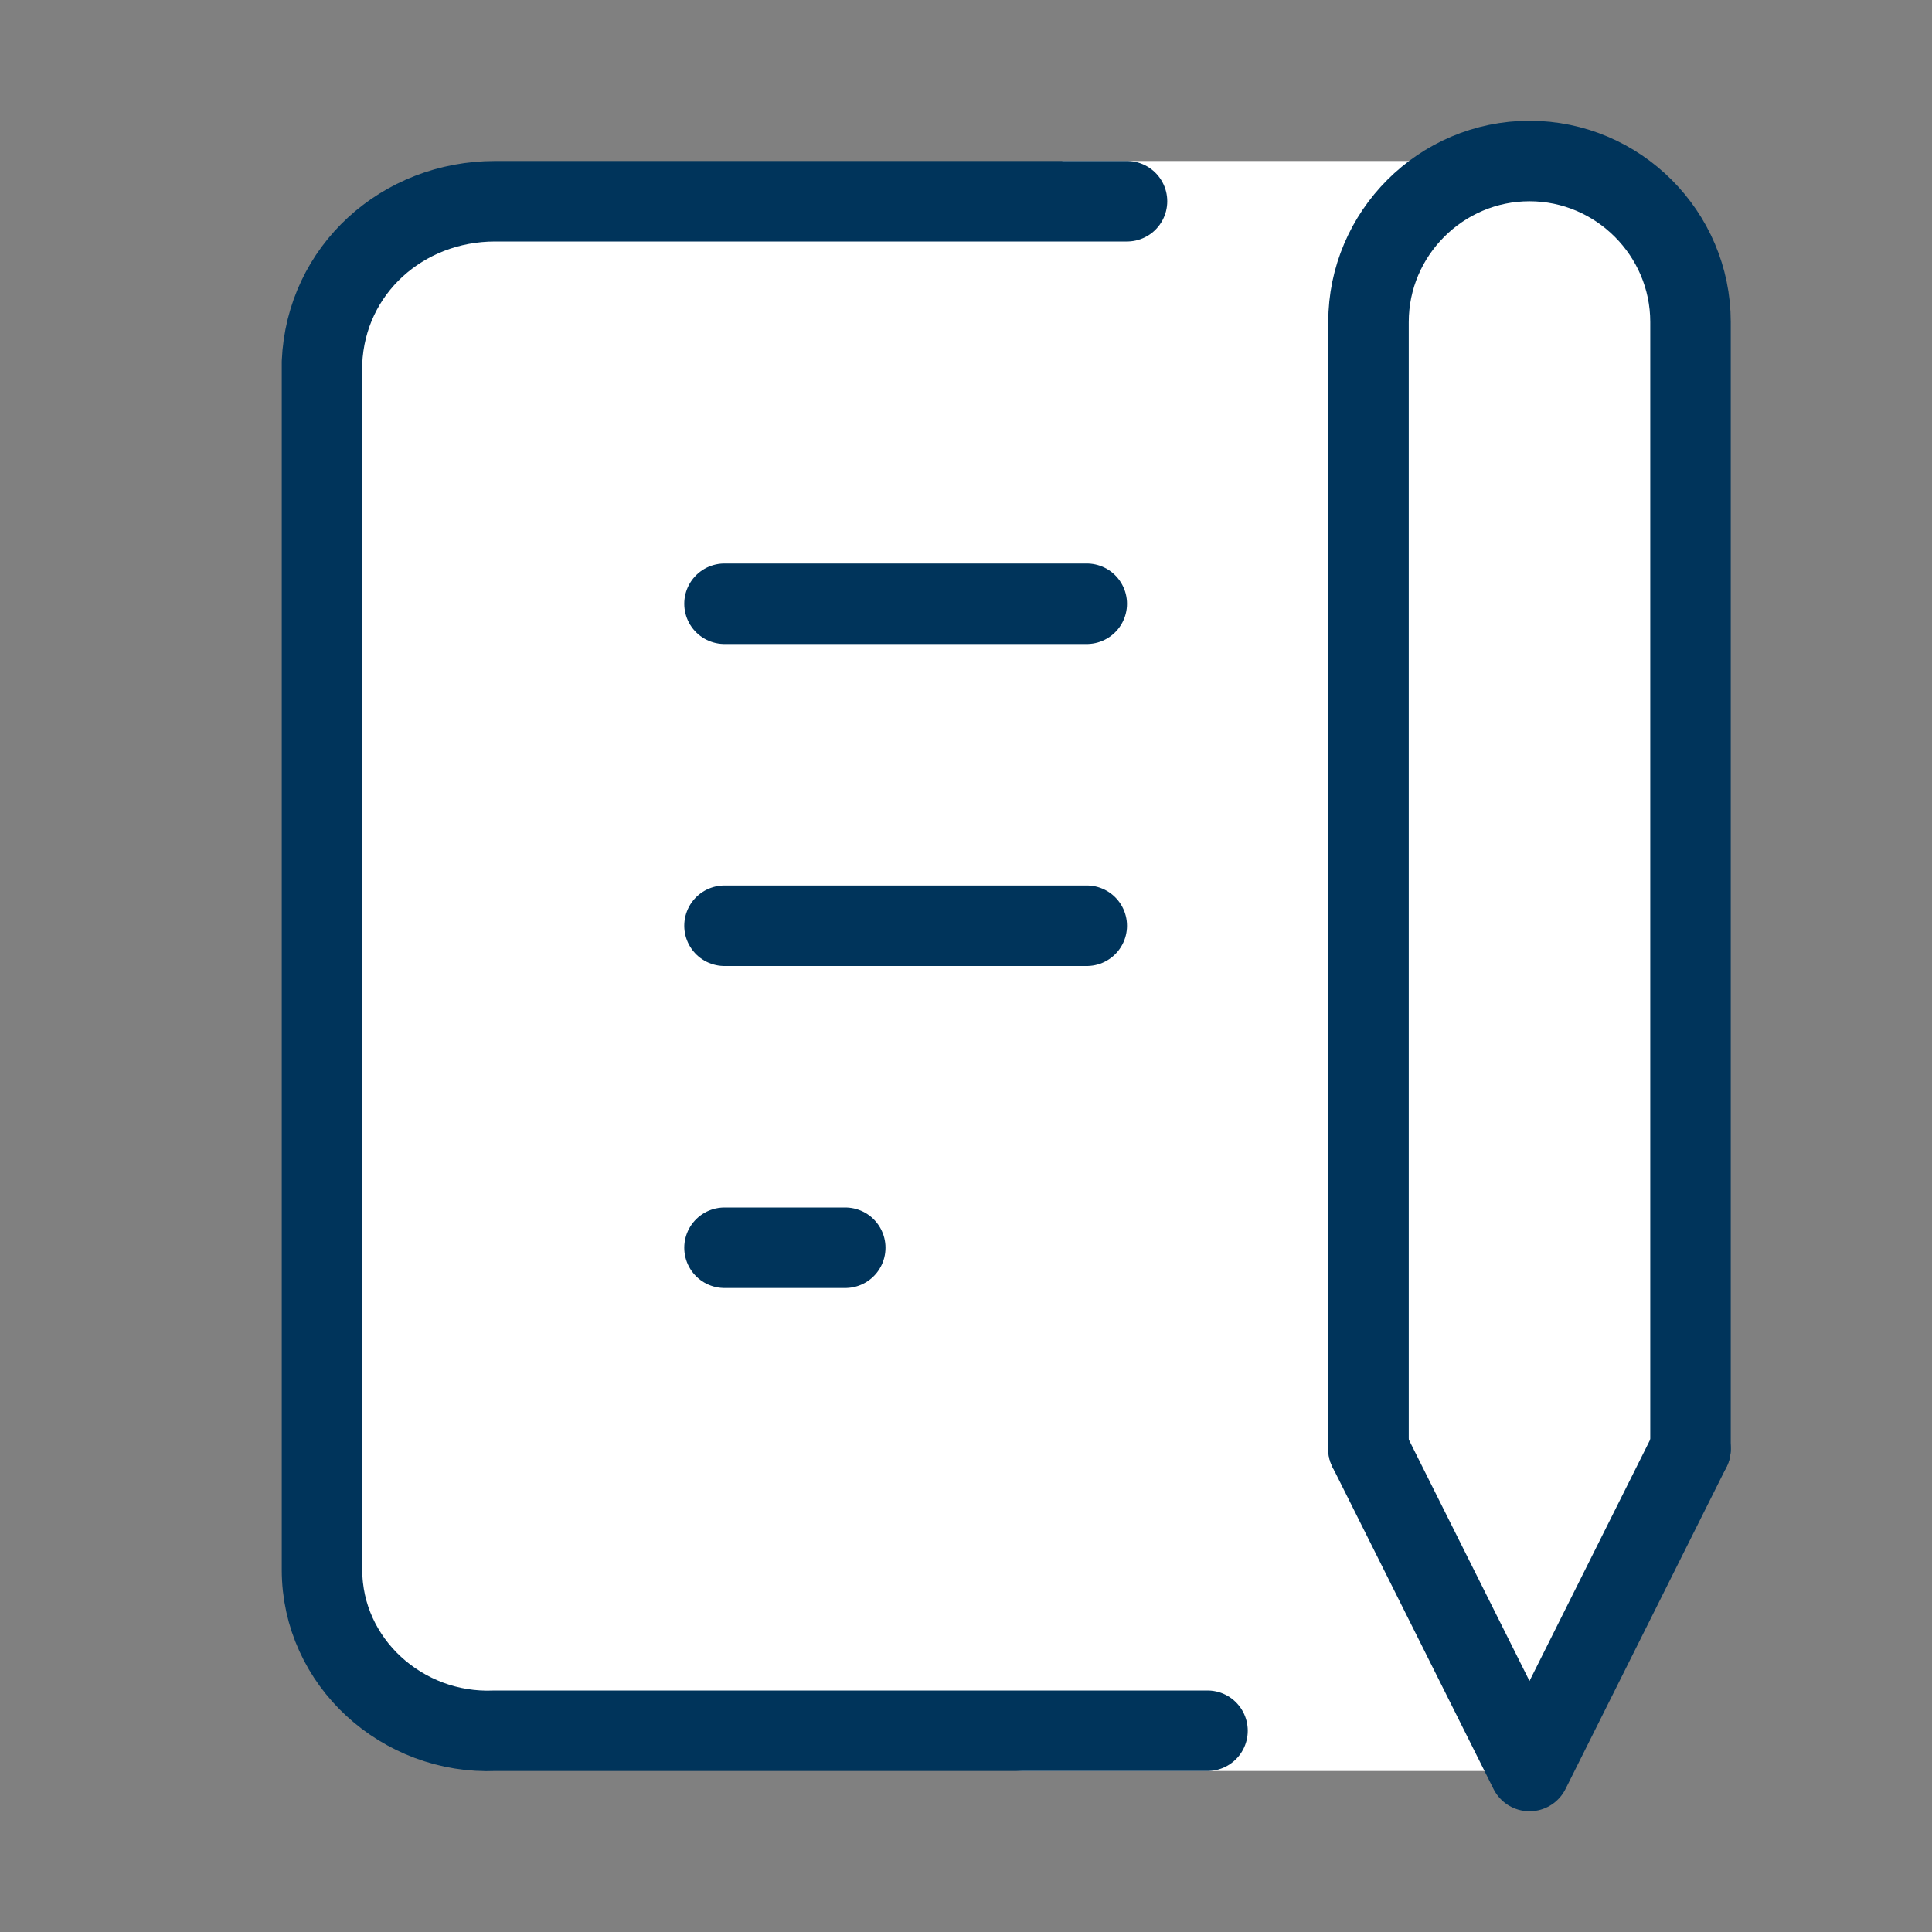
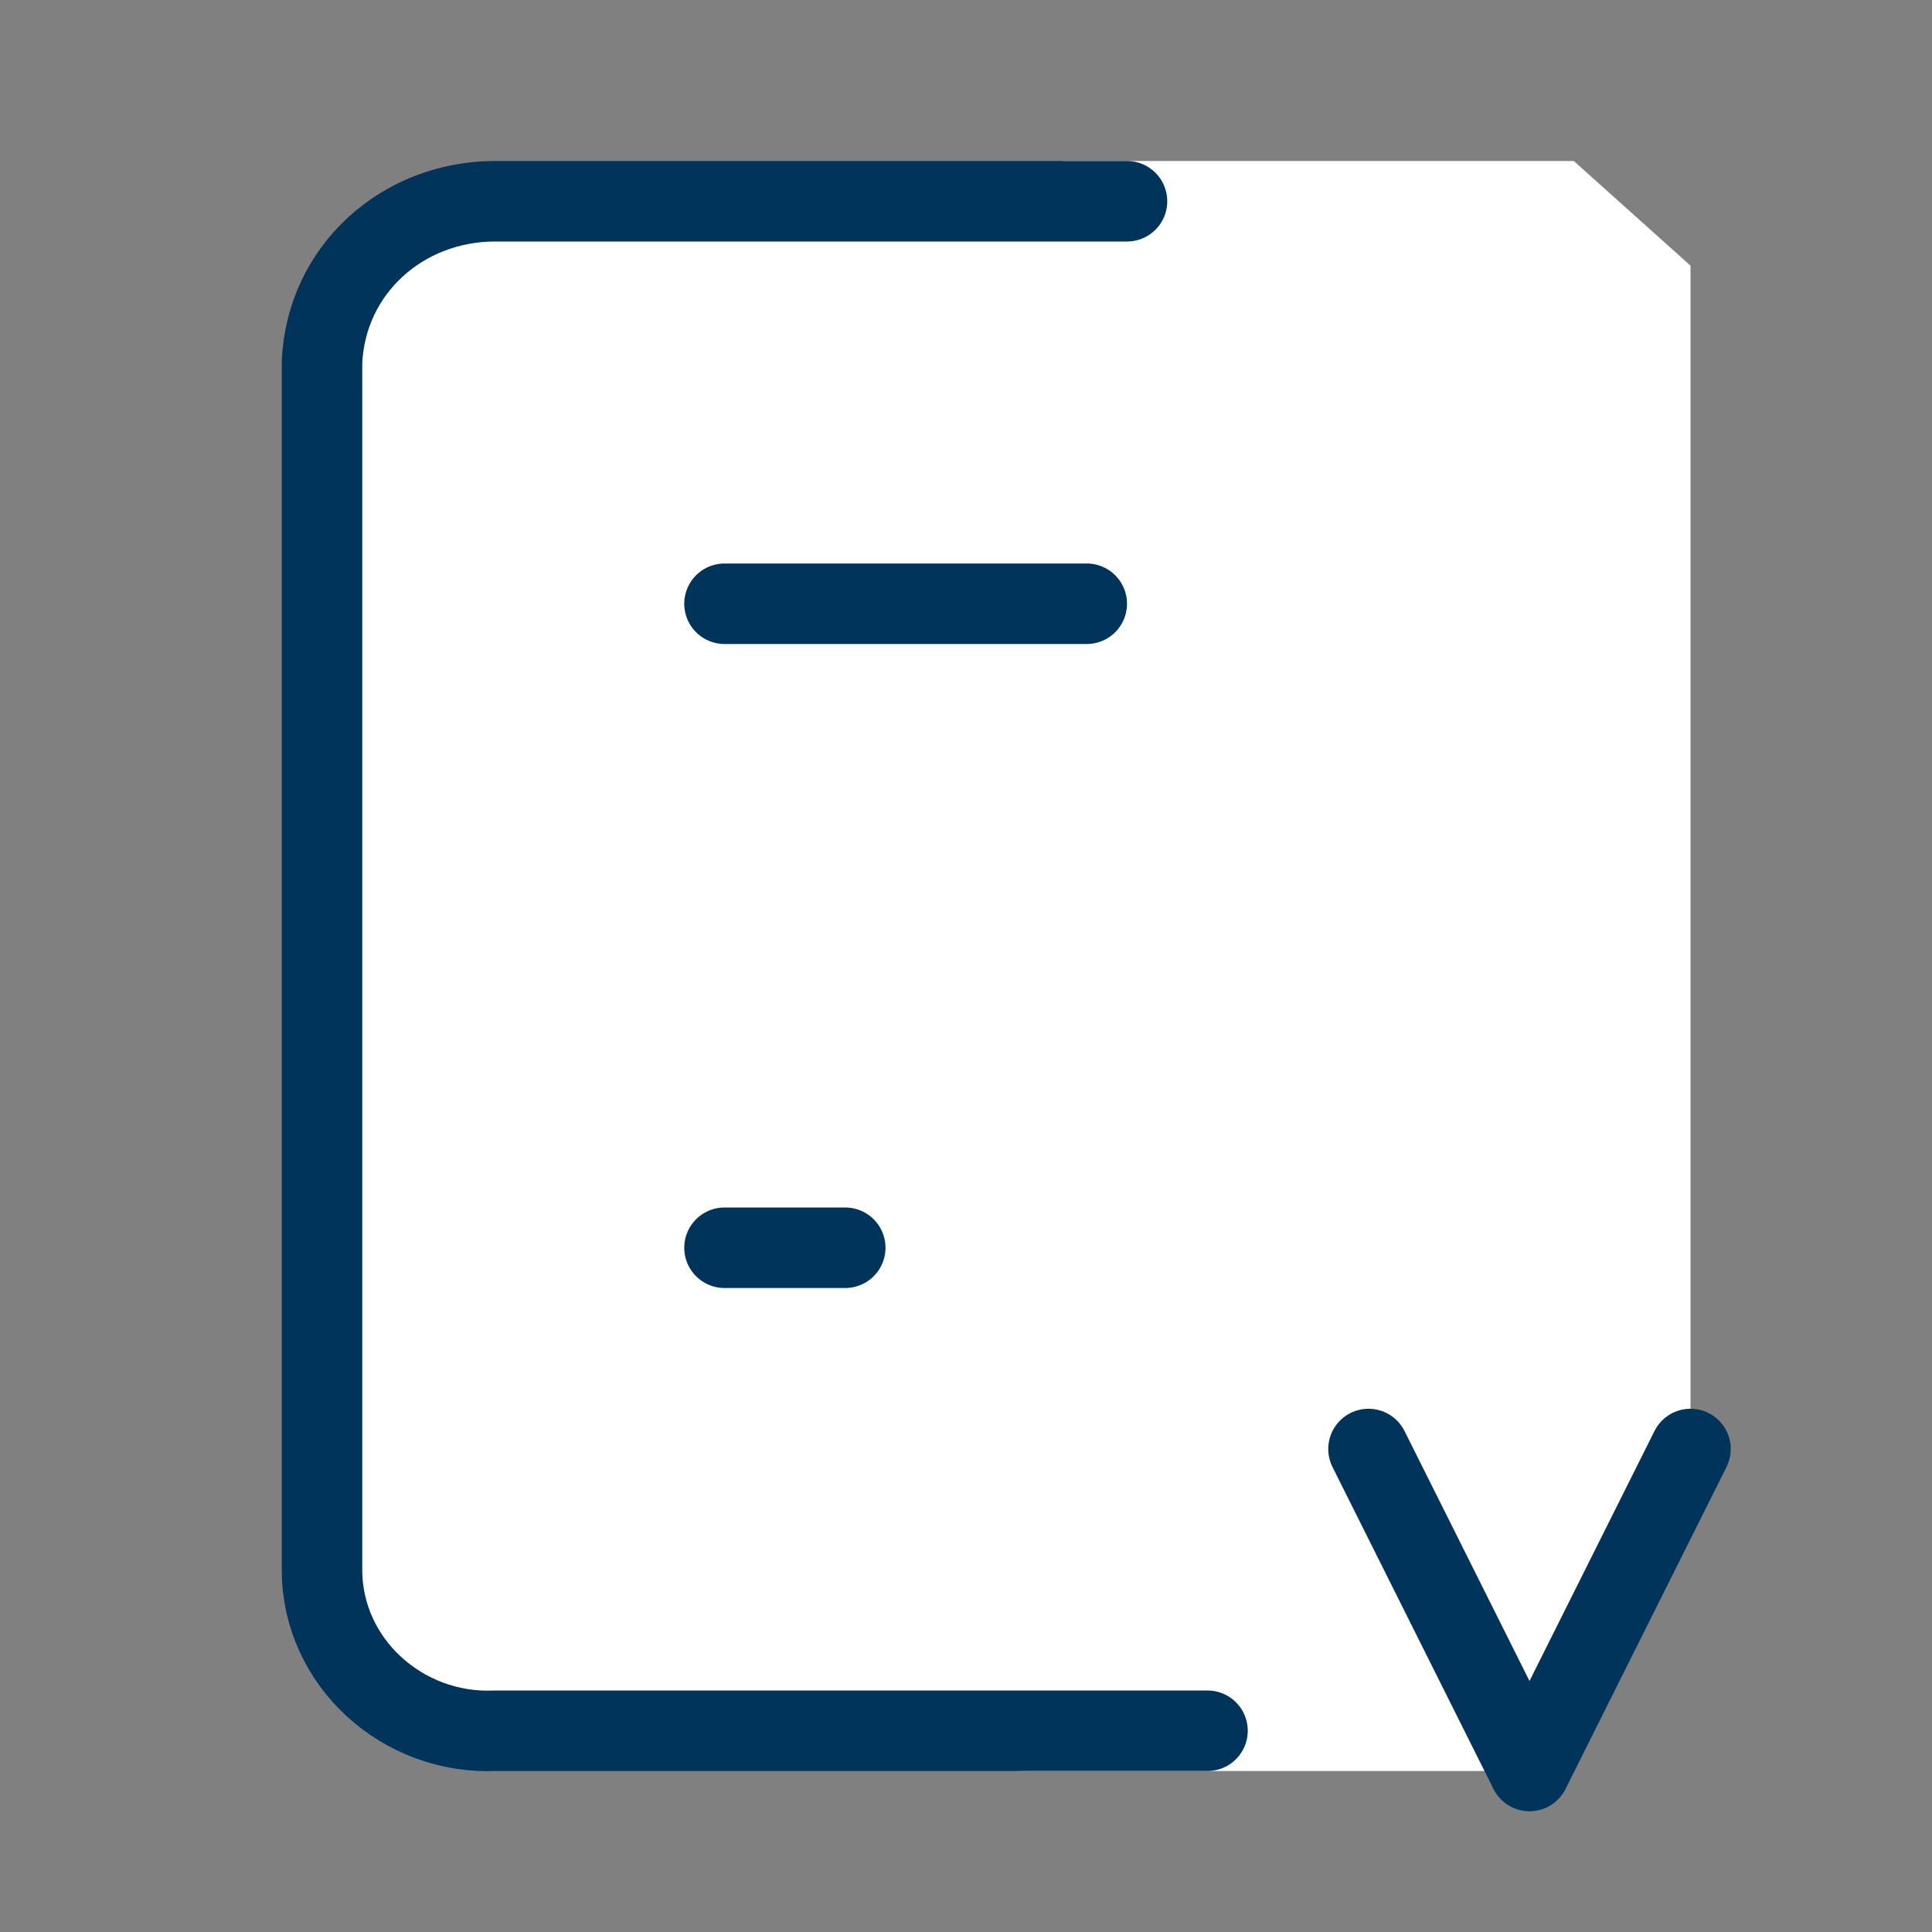
<svg xmlns="http://www.w3.org/2000/svg" version="1.1" viewBox="0 0 48 48">
  <rect x="0" y="0" width="48" height="48" fill="#808080" stroke="none" />
  <defs>
    <style>
      .cls-1 {
        fill: #fff;
      }

      .cls-2 {
        fill: none;
        stroke: #00345b;
        stroke-linecap: round;
        stroke-linejoin: round;
        stroke-width: 2px;
      }
    </style>
  </defs>
  <g>
    <g id="_レイヤー_1" data-name="レイヤー_1">
      <polygon class="cls-1" points="26.4 4 39.1 4 42 6.6 42 35.6 38 44 25.4 44 10.8 42.8 8 39.6 8 7.2 11 5 25.2 5 26.4 4" />
      <line class="cls-2" x1="18" y1="15" x2="27" y2="15" />
-       <line class="cls-2" x1="18" y1="23" x2="27" y2="23" />
      <line class="cls-2" x1="18" y1="31" x2="21" y2="31" />
      <path class="cls-2" d="M28,5h-15.7c-2.3,0-4.2,1.7-4.3,4v30c0,2.3,2,4.1,4.3,4h17.7" />
      <polyline class="cls-2" points="34 36 38 44 42 36" />
-       <path class="cls-2" d="M42,36V8c0-2.2-1.8-4-4-4s-4,1.8-4,4v28" />
    </g>
  </g>
</svg>